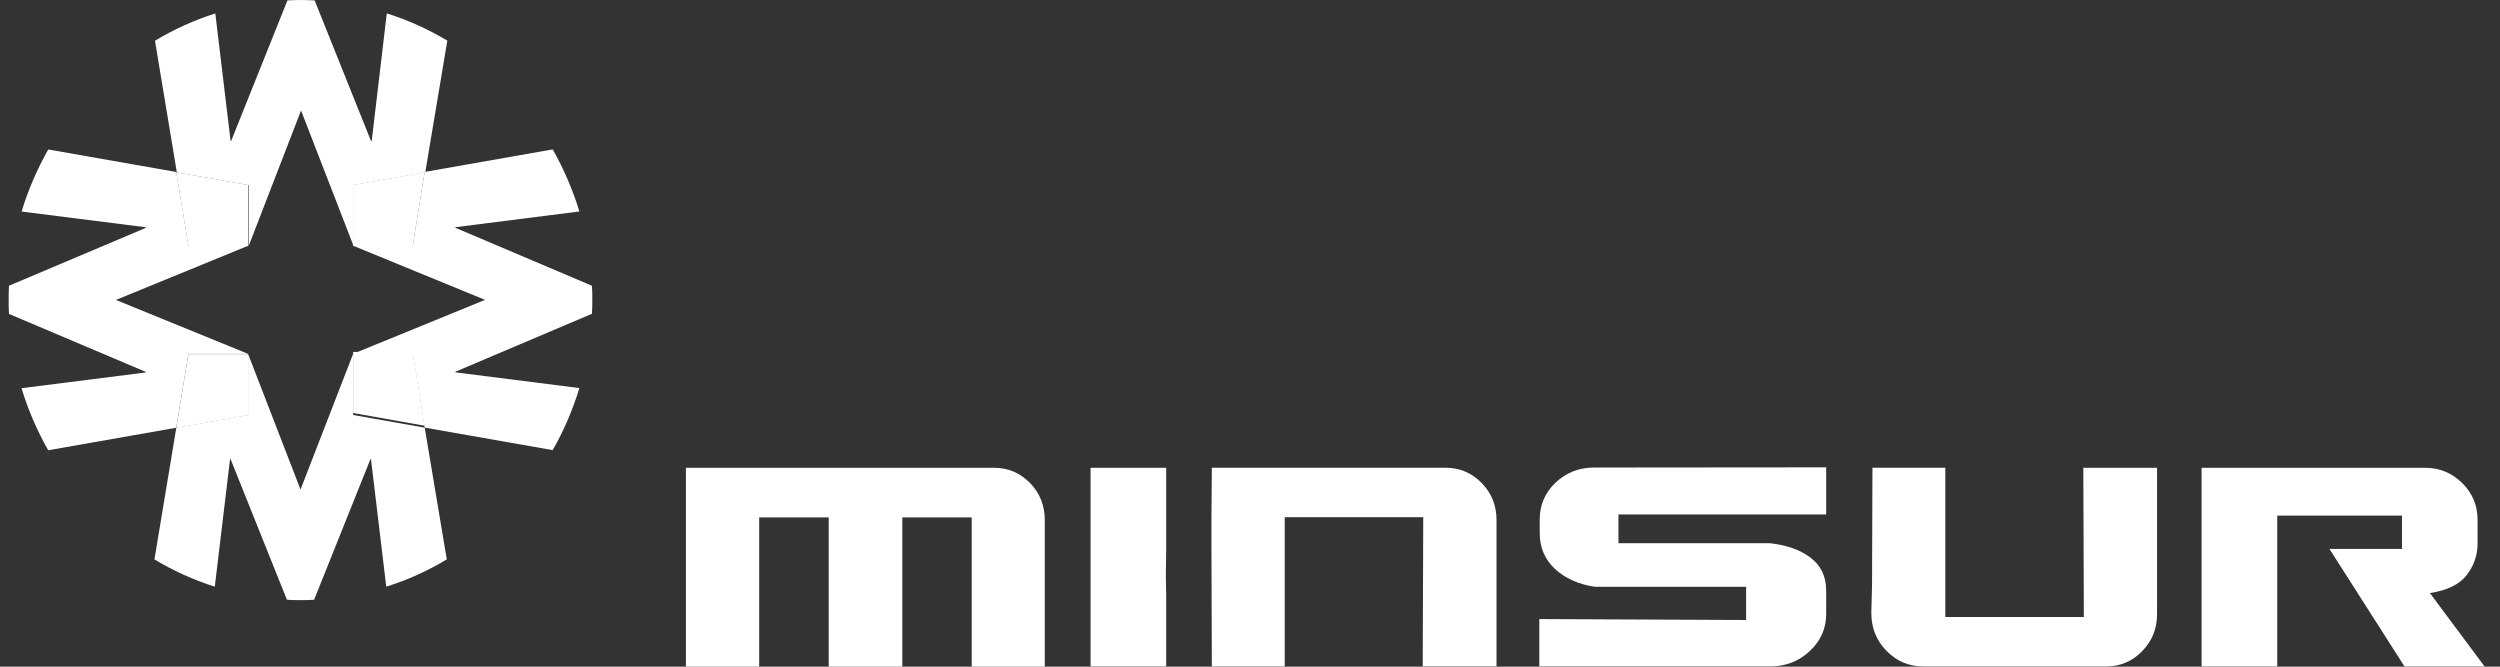
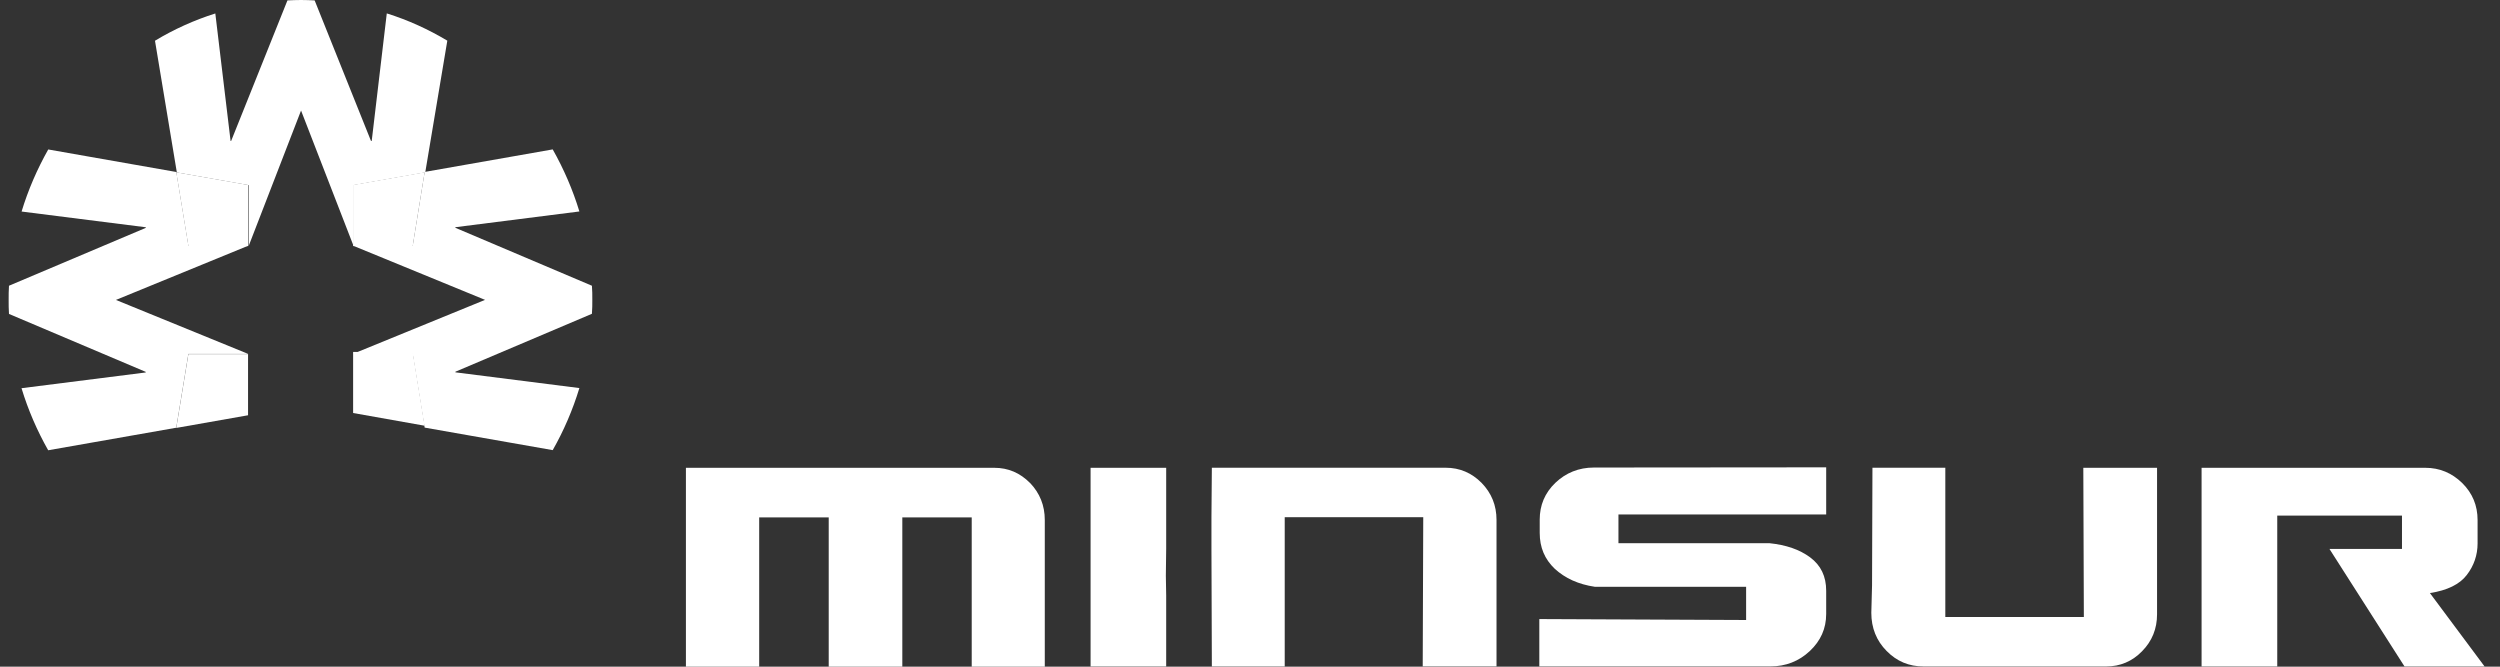
<svg xmlns="http://www.w3.org/2000/svg" width="150" height="40" viewBox="0 0 150 40" fill="none">
  <rect x="0" y="0" width="150" height="40" fill="#333333" stroke="none" />
  <g clip-path="url(#clip0_258_9437)">
    <path d="M61.803 28.976C62.387 29.588 62.687 30.328 62.687 31.2V40H58.303V31.044H54.139V40H49.723V31.044H45.551V40H41.155V28.068H59.659C60.499 28.068 61.203 28.376 61.799 28.976" fill="white" />
    <path d="M65.435 28.068V39.988H69.971V35.72L69.951 34.54L69.971 32.936V28.068H65.435Z" fill="white" />
    <path d="M85.395 31.032H77.083V39.988H72.711L72.687 32.936V31.028L72.711 28.064H86.743C87.583 28.064 88.299 28.372 88.895 28.972C89.491 29.584 89.791 30.324 89.791 31.196V39.984H85.363L85.395 31.028V31.032Z" fill="white" />
    <path d="M104.771 35.208H95.695C94.699 35.06 93.907 34.696 93.287 34.128C92.679 33.548 92.383 32.844 92.383 31.972V31.176C92.383 30.312 92.691 29.576 93.319 28.972C93.947 28.372 94.723 28.052 95.639 28.052L109.571 28.04V30.868H97.107V32.592H106.171C107.163 32.696 107.971 32.968 108.611 33.444C109.251 33.92 109.571 34.58 109.571 35.444V36.84C109.571 37.716 109.239 38.452 108.587 39.064C107.935 39.676 107.139 39.984 106.235 39.984H92.359V37.144L104.767 37.2V35.2L104.771 35.208Z" fill="white" />
    <path d="M124.995 28.068H129.423V36.856C129.423 37.732 129.123 38.468 128.519 39.08C127.935 39.68 127.207 39.988 126.379 39.988H115.415C114.543 39.988 113.803 39.68 113.195 39.056C112.587 38.444 112.279 37.672 112.279 36.772L112.323 35.116L112.347 28.064H116.719V37.02H125.031L124.999 28.064L124.995 28.068Z" fill="white" />
    <path d="M136.631 39.988H132.095V28.068H145.519C146.379 28.068 147.107 28.376 147.727 28.976C148.347 29.588 148.655 30.328 148.655 31.2V32.608C148.655 33.3 148.435 33.948 148.003 34.504C147.575 35.06 146.835 35.424 145.795 35.584L149.075 39.988H144.271L139.767 32.936H144.119V30.936H136.635V39.984L136.631 39.988Z" fill="white" />
    <path d="M35.515 17.144L27.323 13.668V13.632L34.763 12.688C34.367 11.384 33.823 10.132 33.163 8.964L25.479 10.316L24.763 14.744H21.187L29.103 17.992L21.187 21.228H24.763L25.479 25.656L33.163 27.008C33.827 25.84 34.367 24.588 34.763 23.284L27.323 22.34V22.304L35.515 18.828C35.539 18.544 35.539 18.272 35.539 17.988C35.539 17.704 35.539 17.42 35.515 17.136" fill="white" />
    <path d="M14.883 21.232L6.955 17.996L14.883 14.748H11.307L10.579 10.32L2.895 8.968C2.235 10.136 1.691 11.388 1.295 12.692L8.747 13.636V13.672L0.539 17.144C0.519 17.428 0.519 17.712 0.519 17.996C0.519 18.28 0.519 18.552 0.539 18.836L8.743 22.312V22.348L1.291 23.292C1.687 24.6 2.231 25.848 2.891 27.016L10.575 25.664L11.303 21.236H14.879L14.883 21.232Z" fill="white" />
    <path d="M14.915 14.772L18.063 6.632L21.219 14.772V11.104L25.515 10.344L26.839 2.44C25.703 1.76 24.487 1.204 23.207 0.804L22.303 8.456H22.259L18.879 0.024C18.615 0.012 18.339 0 18.063 0C17.787 0 17.511 0.012 17.247 0.024L13.867 8.46H13.835L12.919 0.808C11.651 1.208 10.423 1.764 9.299 2.444L10.611 10.348L14.915 11.108V14.776V14.772Z" fill="white" />
-     <path d="M21.187 21.232L18.031 29.372L14.883 21.232V24.9L10.579 25.66L9.267 33.564C10.395 34.244 11.619 34.8 12.887 35.2L13.803 27.548H13.835L17.215 35.984C17.479 36.008 17.755 36.008 18.031 36.008C18.307 36.008 18.583 36.008 18.847 35.984L22.227 27.548H22.259L23.175 35.2C24.455 34.8 25.671 34.248 26.807 33.564L25.483 25.66L21.187 24.9V21.232Z" fill="white" />
    <path d="M14.883 21.248H11.303L10.575 25.676L14.883 24.916V21.248Z" fill="white" />
    <path d="M14.883 14.764V11.096L10.575 10.336L11.303 14.764H14.883Z" fill="white" />
    <path d="M21.187 21.116V24.78L25.479 25.544L24.763 21.116H21.187Z" fill="white" />
    <path d="M21.187 14.764H24.763L25.479 10.336L21.187 11.096V14.764Z" fill="white" />
  </g>
  <defs>
    <clipPath id="clip0_258_9437">
      <rect width="148.556" height="40" fill="white" transform="translate(0.519)" />
    </clipPath>
  </defs>
</svg>